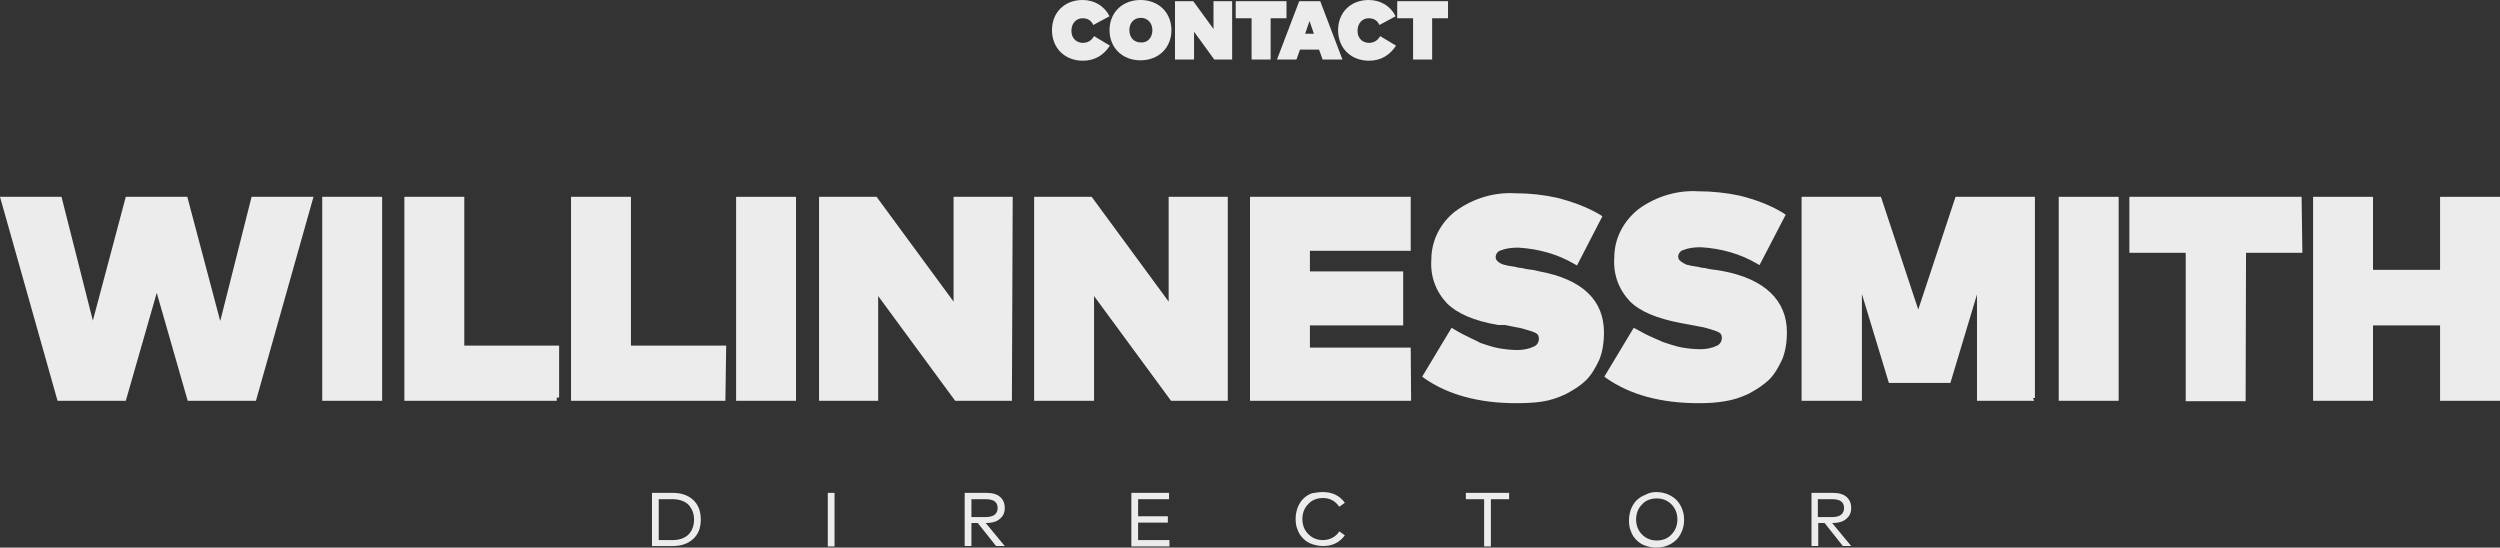
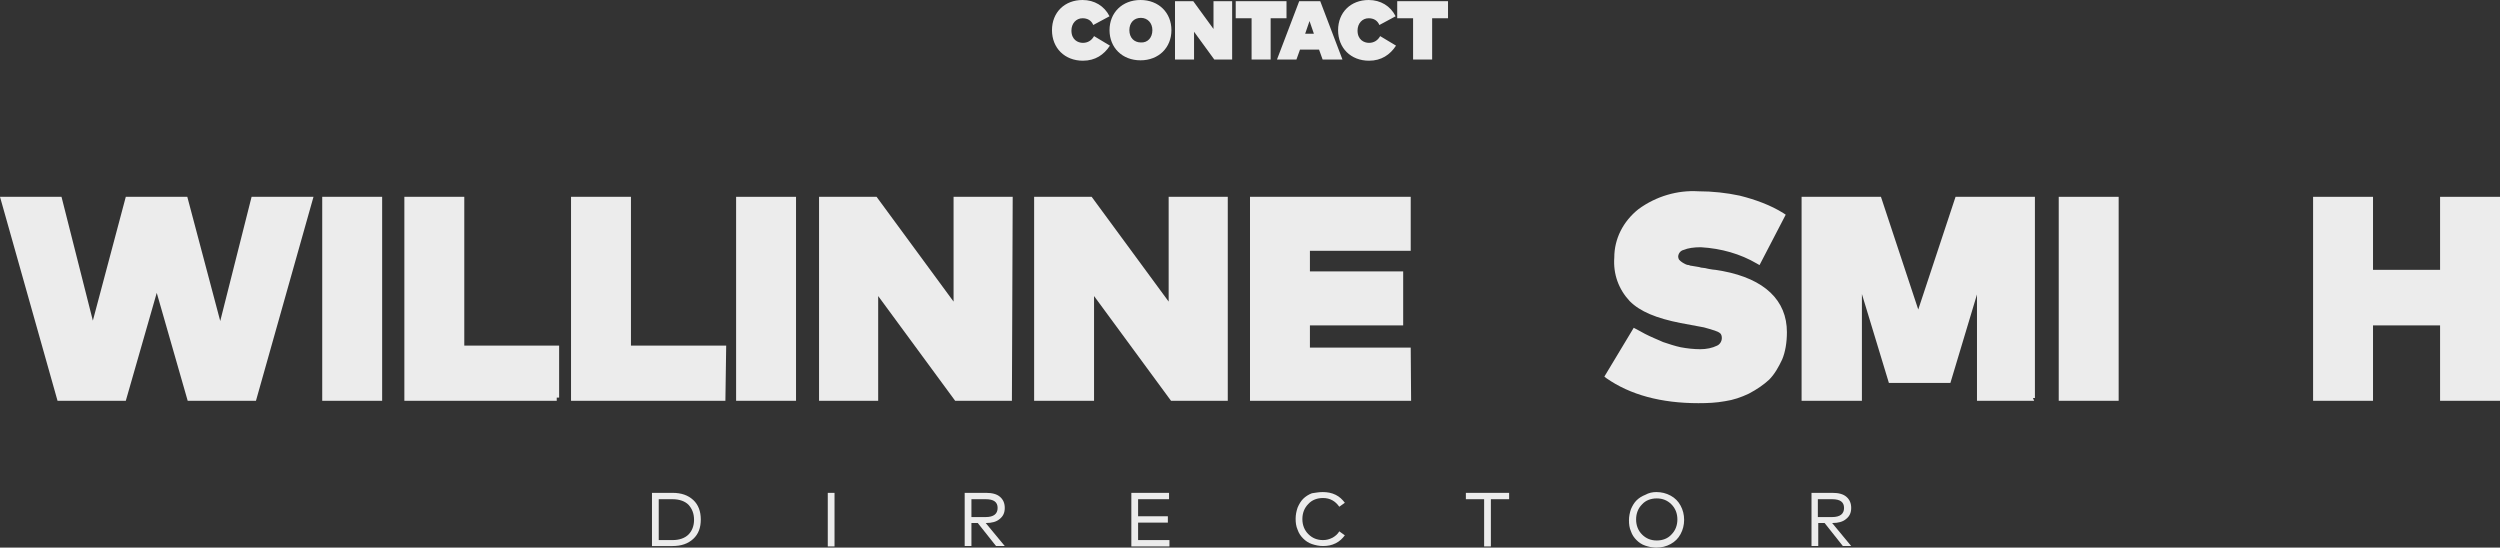
<svg xmlns="http://www.w3.org/2000/svg" version="1.1" id="Layer_1" x="0px" y="0px" viewBox="0 0 630 138" style="enable-background:new 0 0 630 138;" xml:space="preserve">
  <rect x="0" y="0" width="630" height="138" fill="#333333" stroke="none" />
  <style type="text/css">
	.st0{fill:#ECECEC;}
</style>
  <g id="b_00000150818322394442330660000006943612319180086156_">
    <g>
      <path class="st0" d="M64.5,101H47.3l-7.8-27.2L31.7,101H14.5L0,49.6h15.5l7.9,31.2l8.3-31.2h15.5l8.3,31.3l7.9-31.3H79L64.5,101z" />
      <path class="st0" d="M96.3,101H81.2V49.6h15.1C96.3,49.6,96.3,101,96.3,101z" />
      <path class="st0" d="M140.3,101h-38.4V49.6H117v37.5h23.9v13.1h-0.6L140.3,101L140.3,101z" />
      <path class="st0" d="M182.8,101h-38.9V49.6H159v37.5h24L182.8,101L182.8,101z" />
      <path class="st0" d="M200.6,101h-15.1V49.6h15.1V101z" />
      <path class="st0" d="M255,101h-14.3l-19.4-26.4V101h-14.9V49.6h14.5L240.3,76V49.6h14.9L255,101z" />
      <path class="st0" d="M309.4,101h-14.3l-19.4-26.4V101h-15.1V49.6h14.5L294.5,76V49.6h14.9V101L309.4,101z" />
      <path class="st0" d="M355.6,101H315V49.6h40.5v13.6h-25.4v5.2h23.5V82h-23.5v5.6h25.4L355.6,101L355.6,101z" />
-       <path class="st0" d="M382.1,101.6c-9.4,0-17.2-2.1-23.2-6.3l-0.5-0.4l7.4-12.3l1.5,0.9c0.9,0.5,1.8,1,2.5,1.3    c0.7,0.4,1.5,0.7,2.5,1.2l0.7,0.4c1.5,0.5,3,1,4.4,1.3c1.6,0.3,3.3,0.5,5,0.5c1.5,0,3-0.3,4.2-0.9c0.7-0.3,1.2-1.1,1.2-1.9    c0-0.5-0.1-0.8-0.3-1.1c-0.4-0.4-0.9-0.6-1.5-0.8c-1-0.3-1.9-0.6-2.7-0.8l-4.1-0.8h-1.7c-6.2-1.1-10.3-2.9-12.9-5.5    c-2.8-3-4.2-6.8-3.9-11c0-4.7,2.2-9.2,6.1-12.2c4.5-3.3,9.9-4.8,15-4.5l0,0c3.7,0,7.2,0.4,10.4,1.1c4,1,7.8,2.4,11,4.3l0.6,0.4    l-6.4,12.4l-0.7-0.4c-4.1-2.4-8.9-3.8-14.1-4.1c-1.7,0-3.2,0.2-4.4,0.7c-0.8,0.2-1.3,1-1.3,1.7c0,0.2,0.1,0.5,0.2,0.7    c0.1,0.1,0.2,0.3,0.6,0.6c0.4,0.2,0.6,0.4,1,0.5c0.2,0.1,0.5,0.2,0.8,0.2c0.2,0.1,0.5,0.2,0.8,0.2l1.8,0.3c0.3,0.1,0.6,0.2,1,0.2    c0.3,0,0.7,0.1,1.1,0.2l0.5,0.1c0.6,0.1,1.2,0.2,1.5,0.2l1.8,0.4c10.7,2,16.2,7.2,16.2,15.4c0,2.6-0.4,5-1.2,6.9    c-0.9,1.9-1.9,3.7-3.3,5.1c-1.2,1.2-3,2.4-5.1,3.5c-1.9,0.9-3.9,1.6-6,1.9C386.7,101.5,384.5,101.6,382.1,101.6L382.1,101.6z" />
      <path class="st0" d="M428,101.6c-9.4,0-17.2-2.1-23.2-6.3l-0.5-0.4l7.4-12.3l1.5,0.8c0.9,0.5,1.8,1,2.5,1.3    c0.7,0.3,1.5,0.7,2.5,1.1l0.9,0.4c1.5,0.5,3,1,4.4,1.3c1.6,0.3,3.3,0.5,5,0.5c1.5,0,3-0.3,4.2-0.9c0.7-0.3,1.2-1.1,1.2-1.9    c0-0.5-0.1-0.8-0.3-1.1c-0.4-0.4-0.9-0.6-1.5-0.8c-1-0.3-1.9-0.6-2.7-0.8l-5.9-1.1c-6.1-1.2-10.2-2.9-12.8-5.5    c-2.8-3-4.2-6.8-3.9-11c0-4.7,2.2-9.1,6.1-12.2c4.5-3.3,9.9-4.8,15-4.5l0,0c3.7,0,7.2,0.4,10.5,1.1c4,1,7.8,2.4,11,4.4l0.6,0.4    l-6.6,12.7l-0.7-0.4c-4.1-2.4-8.9-3.8-14.1-4.1c-1.7,0-3.2,0.2-4.4,0.7c-0.8,0.2-1.3,1-1.3,1.7c0,0.2,0.1,0.5,0.2,0.7    c0.1,0.1,0.2,0.2,0.4,0.4c0.2,0.1,0.2,0.2,0.4,0.3c0.3,0.2,0.5,0.3,0.9,0.5c0.2,0.1,0.5,0.2,0.8,0.2c0.2,0.1,0.5,0.2,0.8,0.2    l1.8,0.3c0.3,0.1,0.6,0.2,1,0.2c0.3,0,0.7,0.1,1.1,0.2l0.5,0.1c0.6,0.1,1.2,0.2,1.5,0.2l1.8,0.3c10.6,2,16.2,7.4,16.2,15.4    c0,2.6-0.4,5-1.2,6.9c-0.9,1.9-1.9,3.7-3.3,5.1c-1.3,1.2-3,2.4-5.1,3.5c-1.9,0.9-3.9,1.6-6,1.9C432.5,101.5,430.4,101.6,428,101.6    L428,101.6z" />
      <path class="st0" d="M512.6,101h-14.4V74.2l-6.7,22.3H476l-6.8-22.4V101H454V49.6h20l9.4,28.4l9.4-28.4h20v50.7h-0.5L512.6,101    L512.6,101z" />
      <path class="st0" d="M533.9,101h-15.1V49.6h15.1V101z" />
-       <path class="st0" d="M565.9,101.1h-15.1V63.7h-14.2V49.6H580l0.2,14.1H566L565.9,101.1L565.9,101.1z" />
      <path class="st0" d="M630,101h-15.1V82H598v19h-15.1V49.6H598V68h16.9V49.6H630V101L630,101z" />
    </g>
  </g>
  <g>
    <path class="st0" d="M169.5,124.2c2.2,0,3.9,0.6,5.2,1.8c1.3,1.2,1.9,2.9,1.9,4.9c0,2.1-0.6,3.7-1.9,4.9c-1.3,1.2-3,1.8-5.2,1.8   h-5.2v-13.4H169.5z M166,125.8v10.3h3.5c1.7,0,3.1-0.5,4-1.4c0.9-0.9,1.4-2.2,1.4-3.7c0-1.6-0.5-2.8-1.4-3.8   c-0.9-0.9-2.3-1.4-4-1.4H166z" />
    <path class="st0" d="M210.3,137.7h-1.7v-13.5h1.7V137.7z" />
    <path class="st0" d="M248.5,124.2c1.5,0,2.7,0.3,3.5,1s1.2,1.6,1.2,2.8c0,1.2-0.4,2.1-1.3,2.8c-0.8,0.7-2,1-3.4,1h-0.1l4.8,5.8H251   l-4.6-5.8h-1.6v5.8h-1.7v-13.4H248.5z M244.8,125.8v4.5h3.6c2,0,3-0.8,3-2.3c0-1.5-1-2.2-3-2.2H244.8z" />
    <path class="st0" d="M294.7,137.7h-9.6v-13.5h9.5v1.6h-7.8v4.3h7.5v1.6h-7.5v4.4h7.9V137.7z" />
    <path class="st0" d="M333.3,124c1.2,0,2.3,0.2,3.3,0.7s1.7,1.2,2.3,2l-1.4,1c-0.5-0.7-1-1.2-1.7-1.6s-1.5-0.6-2.4-0.6   c-1.5,0-2.8,0.5-3.7,1.5c-1,1-1.5,2.3-1.5,3.8s0.5,2.8,1.5,3.8s2.2,1.5,3.7,1.5c0.9,0,1.6-0.2,2.4-0.6c0.7-0.4,1.3-0.9,1.7-1.6   l1.4,1c-0.6,0.8-1.3,1.5-2.3,2s-2,0.7-3.2,0.7c-1,0-1.9-0.2-2.8-0.5s-1.6-0.8-2.2-1.4c-0.6-0.6-1.1-1.3-1.4-2.2   c-0.4-0.9-0.5-1.8-0.5-2.8s0.2-1.9,0.5-2.8c0.4-0.9,0.8-1.6,1.4-2.2s1.4-1.1,2.2-1.4C331.4,124.2,332.3,124,333.3,124z" />
    <path class="st0" d="M380.3,125.8h-4.6v11.9H374v-11.9h-4.6v-1.6h10.9V125.8L380.3,125.8z" />
    <path class="st0" d="M417.4,124c1.3,0,2.5,0.3,3.6,0.9s1.9,1.4,2.5,2.5s0.9,2.3,0.9,3.6c0,1.3-0.3,2.5-0.9,3.6   c-0.6,1.1-1.4,1.9-2.5,2.5c-1.1,0.6-2.3,0.9-3.6,0.9c-1,0-1.9-0.2-2.8-0.5s-1.6-0.8-2.2-1.4c-0.6-0.6-1.1-1.3-1.4-2.2   c-0.4-0.9-0.5-1.8-0.5-2.8s0.2-1.9,0.5-2.8c0.4-0.9,0.8-1.6,1.4-2.2s1.4-1.1,2.2-1.4C415.5,124.2,416.4,124,417.4,124z    M421.2,127.1c-1-1-2.2-1.5-3.7-1.5s-2.8,0.5-3.7,1.5c-1,1-1.5,2.3-1.5,3.8s0.5,2.8,1.5,3.8s2.2,1.5,3.7,1.5s2.8-0.5,3.7-1.5   c1-1,1.5-2.3,1.5-3.8S422.2,128.1,421.2,127.1z" />
    <path class="st0" d="M461.8,124.2c1.5,0,2.7,0.3,3.5,1s1.2,1.6,1.2,2.8c0,1.2-0.4,2.1-1.3,2.8c-0.8,0.7-2,1-3.4,1h-0.1l4.8,5.8   h-2.1l-4.6-5.8h-1.6v5.8h-1.7v-13.4H461.8z M458.1,125.8v4.5h3.6c2,0,3-0.8,3-2.3c0-1.5-1-2.2-3-2.2H458.1z" />
  </g>
  <g>
    <path class="st0" d="M265.1,7.6c0-4.5,3.2-7.6,7.7-7.6c3,0,5.5,1.5,6.8,4.1l-4.1,2.2c-0.5-1.2-1.5-1.7-2.7-1.7   c-1.6,0-2.8,1.3-2.8,3.1c0,2.3,1.6,3.1,2.9,3.1c1.2,0,2.2-0.6,2.8-1.7l4,2.4c-1.5,2.3-3.7,3.8-6.8,3.8   C268.3,15.3,265.1,12.1,265.1,7.6z" />
    <path class="st0" d="M279.6,7.6c0-4.4,3.2-7.6,7.8-7.6s7.8,3.2,7.8,7.6c0,4.4-3.2,7.6-7.8,7.6S279.6,12,279.6,7.6z M290.4,7.6   c0-1.8-1.2-3.1-2.9-3.1c-1.8,0-2.9,1.3-2.9,3.1c0,1.9,1.2,3.1,2.9,3.1C289.2,10.8,290.4,9.5,290.4,7.6z" />
    <path class="st0" d="M296.1,15V0.3h4.6l5.1,7v-7h4.7V15H306l-5.1-7v7H296.1z" />
    <path class="st0" d="M315.4,15V4.6h-4V0.3h12.8v4.3h-4V15H315.4z" />
    <path class="st0" d="M321.8,15l5.6-14.7h5.3l5.6,14.7h-5l-0.9-2.5h-4.8l-0.9,2.5H321.8z M328.9,8.5h2.2L330,5.3L328.9,8.5z" />
    <path class="st0" d="M337.2,7.6c0-4.5,3.2-7.6,7.7-7.6c3,0,5.5,1.5,6.8,4.1l-4.1,2.2c-0.5-1.2-1.5-1.7-2.7-1.7   c-1.6,0-2.8,1.3-2.8,3.1c0,2.3,1.6,3.1,2.9,3.1c1.2,0,2.2-0.6,2.8-1.7l4,2.4c-1.5,2.3-3.7,3.8-6.8,3.8   C340.4,15.3,337.2,12.1,337.2,7.6z" />
    <path class="st0" d="M356.1,15V4.6h-4V0.3h12.8v4.3h-4V15H356.1z" />
  </g>
</svg>